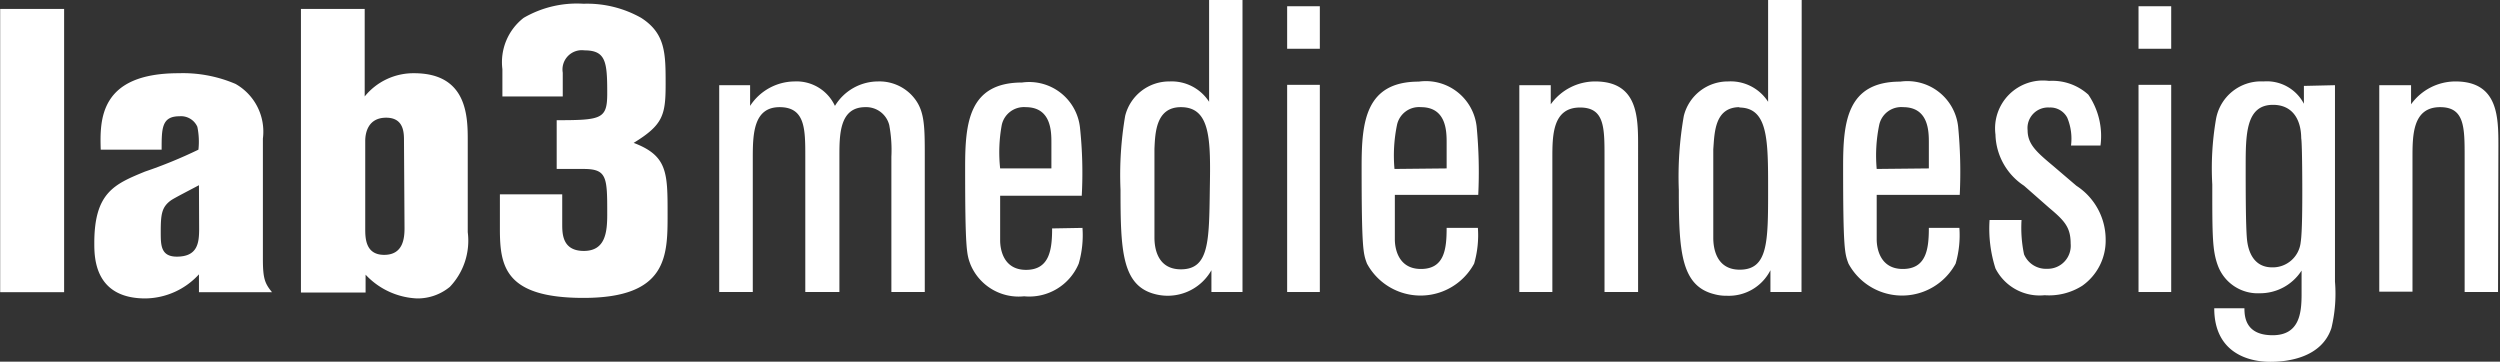
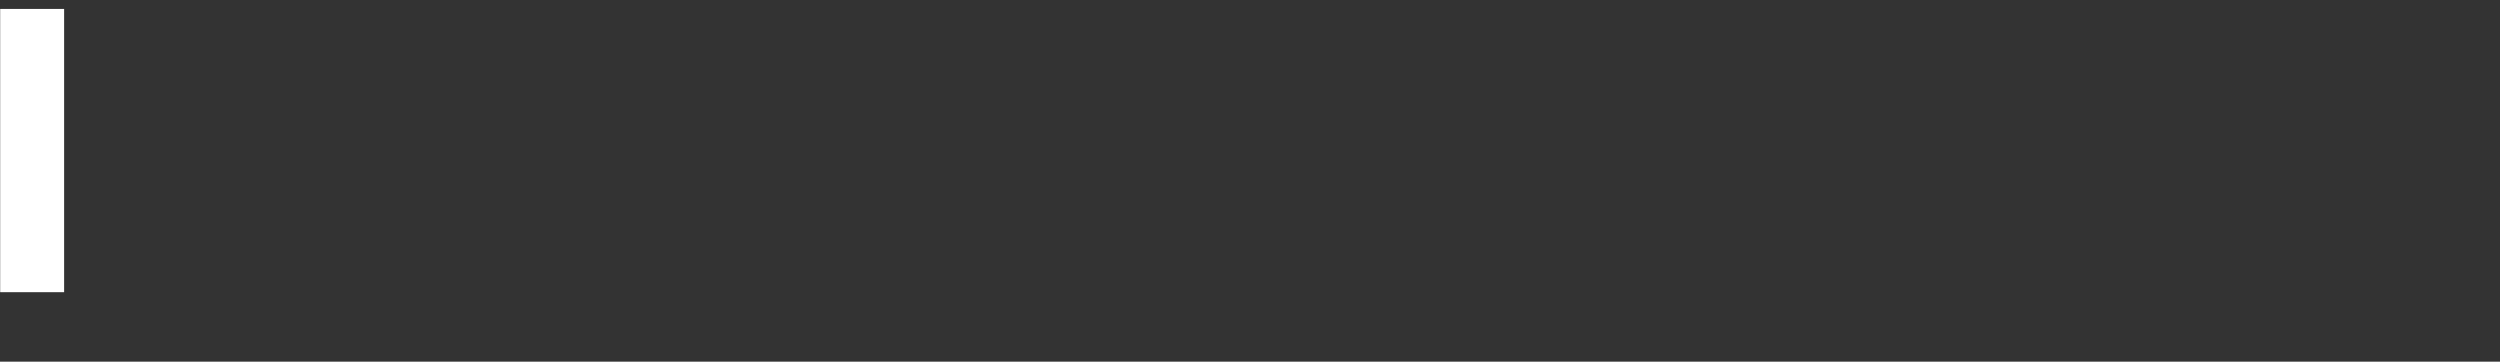
<svg xmlns="http://www.w3.org/2000/svg" id="Ebene_1" data-name="Ebene 1" viewBox="0 0 139.98 20.25">
  <rect x="0" y="0" width="139.98" height="20.25" fill="#333333" stroke="none" />
  <defs>
    <style>.cls-1{fill:none;}.cls-2{fill:#fff;}.cls-3{clip-path:url(#clip-path);}</style>
    <clipPath id="clip-path">
-       <rect class="cls-1" width="139.98" height="20.25" />
-     </clipPath>
+       </clipPath>
  </defs>
  <rect class="cls-2" x="0.01" y="0.5" width="3.58" height="15.86" />
  <g class="cls-3">
-     <path class="cls-2" d="M14.72,14.5c0,1.1.11,1.37.51,1.86H11.14v-1a4.13,4.13,0,0,1-3,1.35c-2.86,0-2.86-2.31-2.86-3.1,0-2.83,1.13-3.3,2.83-4a26.35,26.35,0,0,0,3-1.23,4.12,4.12,0,0,0-.06-1.28,1,1,0,0,0-1-.59c-1,0-1,.68-1,1.87H5.64C5.59,6.73,5.55,4.1,10,4.1a7.49,7.49,0,0,1,3.19.6,3.07,3.07,0,0,1,1.53,3.06Zm-3.58-4.13c-.54.29-1.37.71-1.57.85C9.05,11.6,9,12,9,13c0,.72,0,1.37.9,1.37,1.16,0,1.25-.76,1.25-1.55Z" />
    <path class="cls-2" d="M20.42.5V5.4a3.51,3.51,0,0,1,2.77-1.3c3,0,3,2.47,3,3.79V13a3.75,3.75,0,0,1-1,3.06,2.84,2.84,0,0,1-1.84.65,4.19,4.19,0,0,1-2.88-1.33v1H16.85V.5Zm2.2,7.39c0-.45,0-1.3-1-1.3s-1.17.83-1.17,1.3v4.9c0,.52,0,1.48,1.06,1.48s1.14-.92,1.14-1.5Z" />
    <path class="cls-2" d="M28.13,3.87A3.14,3.14,0,0,1,29.32,1,5.93,5.93,0,0,1,32.67.21,6.16,6.16,0,0,1,35.9,1c1.37.88,1.37,2,1.37,3.73S37.11,7,35.48,8c1.9.72,1.9,1.67,1.9,4s0,4.68-4.71,4.68c-4.41,0-4.68-1.78-4.68-3.87V10.88h3.49v1.66c0,.54,0,1.51,1.21,1.51S34,13,34,12c0-2.07,0-2.54-1.33-2.54h-1.5V6.73C33.7,6.73,34,6.66,34,5.22c0-1.75-.07-2.4-1.28-2.4a1.08,1.08,0,0,0-1.21,1.25V5.4H28.13Z" />
    <path class="cls-2" d="M51.78,16.35H49.91V8.78A7.59,7.59,0,0,0,49.79,7a1.33,1.33,0,0,0-1.34-1C47,6,47,7.55,47,8.76v7.59H45.09V8.78c0-1.55,0-2.78-1.44-2.78s-1.5,1.46-1.5,2.8v7.55H40.27V4.77H42V5.93a3,3,0,0,1,2.48-1.37,2.37,2.37,0,0,1,2.27,1.37,2.83,2.83,0,0,1,2.41-1.37A2.5,2.5,0,0,1,51,5.28c.78.79.78,1.65.78,3.52Z" />
    <path class="cls-2" d="M60.61,12.76a5.73,5.73,0,0,1-.21,2,3,3,0,0,1-3.06,1.83,2.92,2.92,0,0,1-3-1.78c-.21-.56-.3-.79-.3-5.45,0-2.47.2-4.74,3.19-4.74a2.86,2.86,0,0,1,3.24,2.52,23.89,23.89,0,0,1,.1,3.82H56c0,.91,0,2.09,0,2.5s.13,1.65,1.45,1.65,1.46-1.14,1.46-2.32ZM58.87,9.43V8c0-.62,0-2-1.44-2a1.27,1.27,0,0,0-1.34,1A8.46,8.46,0,0,0,56,9.43Z" />
    <path class="cls-2" d="M69.57,16.35H67.83V15.13a2.81,2.81,0,0,1-3.15,1.34C62.81,16,62.74,14,62.74,10.63A19.68,19.68,0,0,1,63,6.49,2.54,2.54,0,0,1,65.5,4.56,2.49,2.49,0,0,1,67.7,5.7V0h1.87ZM66.12,6c-1.39,0-1.44,1.42-1.48,2.34,0,1.25,0,1.25,0,3.13,0,.51,0,1.11,0,1.83,0,.49.11,1.78,1.48,1.78,1.58,0,1.58-1.55,1.62-4.49C67.79,7.83,67.79,6,66.12,6" />
    <path class="cls-2" d="M73.9,2.73H72.07V.35H73.9Zm0,13.62H72.07V4.75H73.9Z" />
    <path class="cls-2" d="M82.75,12.76a5.73,5.73,0,0,1-.21,2,3.41,3.41,0,0,1-6,0c-.21-.56-.3-.79-.3-5.45,0-2.47.21-4.74,3.2-4.74a2.86,2.86,0,0,1,3.24,2.52,26.53,26.53,0,0,1,.09,3.82H78.1c0,.91,0,2.09,0,2.5s.14,1.65,1.46,1.65S81,13.94,81,12.76ZM81,9.43V8c0-.62,0-2-1.44-2a1.26,1.26,0,0,0-1.34,1,8.46,8.46,0,0,0-.14,2.46Z" />
    <path class="cls-2" d="M91.72,16.35H89.84V8.8c0-1.67,0-2.78-1.37-2.78-1.55,0-1.55,1.58-1.55,2.85v7.48H85.07V4.77h1.76V5.84a3.06,3.06,0,0,1,2.48-1.28c2.41,0,2.41,2,2.41,3.64Z" />
    <path class="cls-2" d="M100.87,16.35H99.13V15.13a2.61,2.61,0,0,1-2.43,1.43,2.5,2.5,0,0,1-.72-.09C94.1,16,94,14,94,10.63a19.68,19.68,0,0,1,.28-4.14,2.54,2.54,0,0,1,2.48-1.93A2.49,2.49,0,0,1,99,5.7V0h1.88ZM97.41,6C96,6,96,7.44,95.93,8.36c0,1.25,0,1.25,0,3.13,0,.51,0,1.11,0,1.83,0,.49.12,1.78,1.48,1.78C99,15.1,99,13.55,99,10.61c0-2.78,0-4.59-1.63-4.59" />
-     <path class="cls-2" d="M109.71,12.76a5.73,5.73,0,0,1-.21,2,3.41,3.41,0,0,1-6,0c-.21-.56-.3-.79-.3-5.45,0-2.47.21-4.74,3.2-4.74a2.86,2.86,0,0,1,3.24,2.52,26.53,26.53,0,0,1,.09,3.82h-4.65c0,.91,0,2.09,0,2.5s.14,1.65,1.46,1.65S108,13.94,108,12.76ZM108,9.43V8c0-.62,0-2-1.44-2a1.26,1.26,0,0,0-1.34,1,8.46,8.46,0,0,0-.14,2.46Z" />
    <path class="cls-2" d="M113.33,10.4a3.54,3.54,0,0,1-1.6-2.87,2.68,2.68,0,0,1,3-3,3,3,0,0,1,2.2.77,4.1,4.1,0,0,1,.68,2.85h-1.65a3.06,3.06,0,0,0-.21-1.56,1.07,1.07,0,0,0-1-.57,1.15,1.15,0,0,0-1.22,1.27c0,.79.51,1.23,1.43,2l1.3,1.11a3.59,3.59,0,0,1,1.64,3A3.09,3.09,0,0,1,116.59,16a3.47,3.47,0,0,1-2.11.53,2.77,2.77,0,0,1-2.75-1.5,7.32,7.32,0,0,1-.33-2.71h1.79a7.23,7.23,0,0,0,.14,1.92,1.33,1.33,0,0,0,1.29.81,1.29,1.29,0,0,0,1.32-1.41c0-.91-.34-1.28-1.2-2Z" />
    <path class="cls-2" d="M121.57,2.73h-1.83V.35h1.83Zm0,13.62h-1.83V4.75h1.83Z" />
-     <path class="cls-2" d="M130.74,4.77v11a8.2,8.2,0,0,1-.2,2.6c-.54,1.64-2.41,1.89-3.41,1.89-1.37,0-3.15-.6-3.15-3h1.69c0,.49.07,1.51,1.58,1.51s1.62-1.26,1.62-2.3V15.15a2.76,2.76,0,0,1-2.34,1.27,2.38,2.38,0,0,1-2.34-1.53c-.32-.85-.32-1.69-.32-4.56a16.24,16.24,0,0,1,.2-3.61,2.56,2.56,0,0,1,2.67-2.16A2.34,2.34,0,0,1,129,5.81v-1Zm-1.89,3c0-1.11-.51-1.9-1.58-1.9-1.53,0-1.53,1.67-1.53,3.5,0,1.14,0,3.22.07,4s.42,1.6,1.41,1.6a1.57,1.57,0,0,0,1.6-1.41c.09-.54.09-2.23.09-2.88,0,0,0-2.61-.06-2.94" />
    <path class="cls-2" d="M139.87,16.35H138V8.8C138,7.13,138,6,136.63,6c-1.55,0-1.55,1.58-1.55,2.85v7.48h-1.86V4.77H135V5.84a3.07,3.07,0,0,1,2.48-1.28c2.41,0,2.41,2,2.41,3.64Z" />
  </g>
</svg>